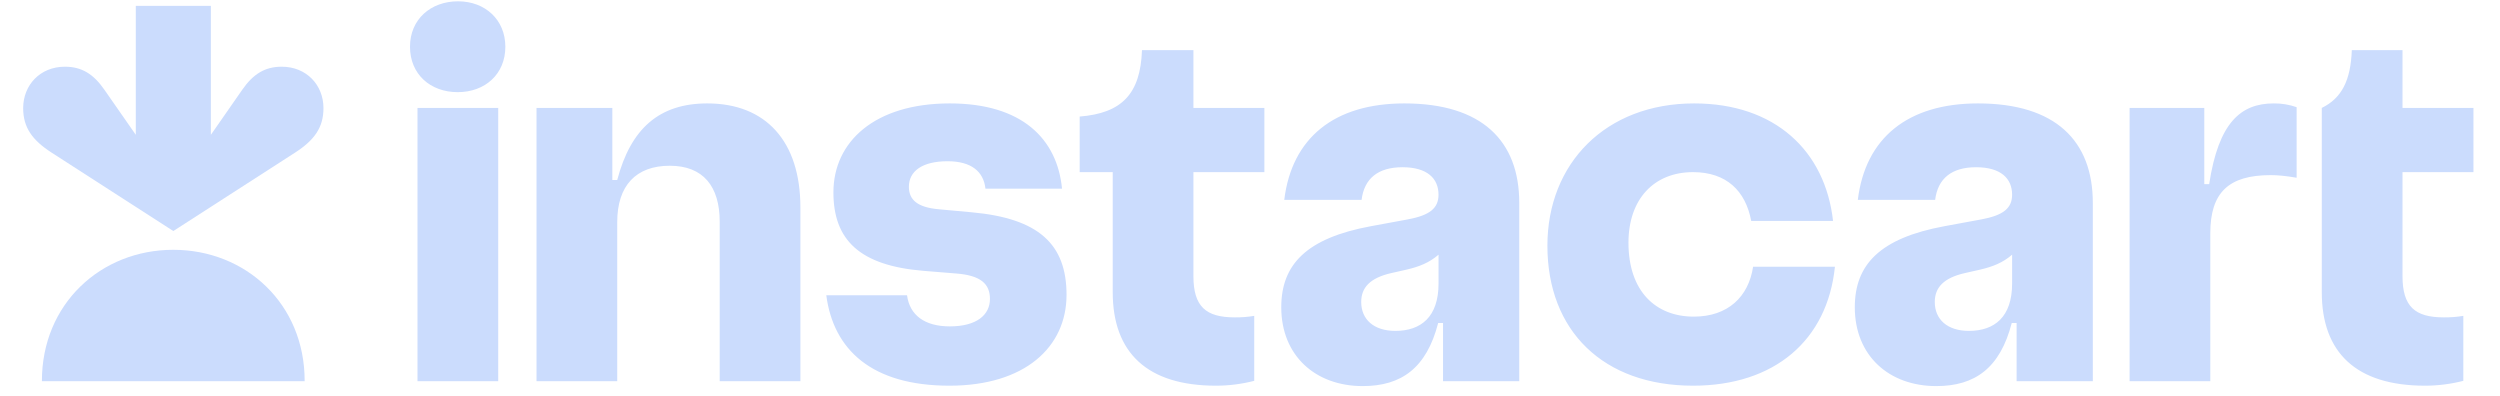
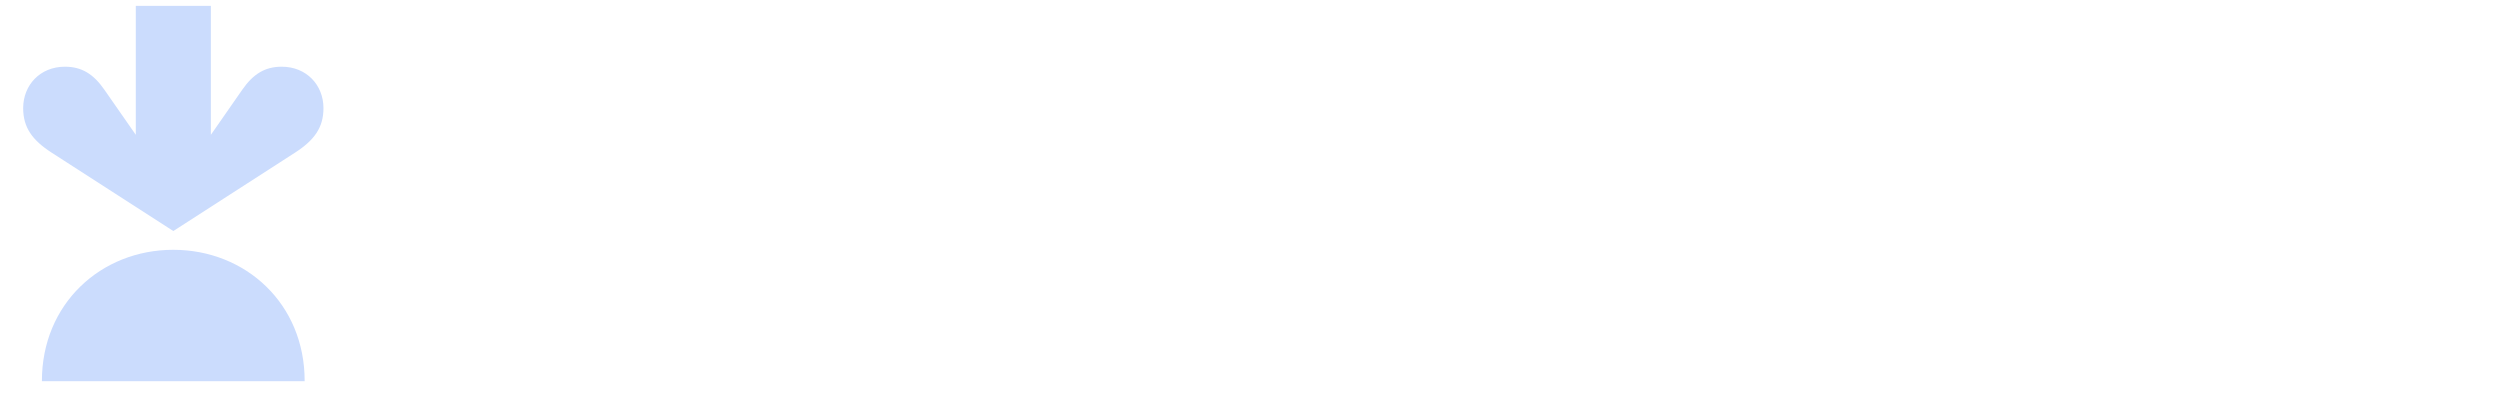
<svg xmlns="http://www.w3.org/2000/svg" width="101" height="16" viewBox="0 0 101 16" fill="none">
  <g clip-path="url(#clip0_2717_9707)">
-     <path d="M39.251 8.576L37.932 8.455C37.068 8.379 36.719 8.076 36.719 7.545C36.719 6.923 37.25 6.514 38.281 6.514C39.251 6.514 39.737 6.938 39.812 7.621H42.906C42.709 5.604 41.284 4.178 38.372 4.178C35.339 4.178 33.67 5.725 33.67 7.772C33.67 9.683 34.717 10.73 37.31 10.942L38.615 11.048C39.63 11.124 39.994 11.473 39.994 12.079C39.994 12.716 39.464 13.186 38.372 13.186C37.355 13.186 36.75 12.731 36.644 11.928H33.382C33.67 14.127 35.217 15.582 38.357 15.582C41.405 15.582 43.088 14.021 43.088 11.912C43.088 9.865 41.966 8.819 39.251 8.576ZM28.575 4.178C26.634 4.178 25.482 5.194 24.936 7.272H24.738V4.36H21.675V15.401H24.936V8.971C24.936 7.499 25.694 6.696 27.059 6.696C28.409 6.696 29.076 7.53 29.076 8.956V15.401H32.336V8.379C32.336 5.71 30.941 4.178 28.575 4.178ZM18.506 0.053C17.399 0.053 16.564 0.782 16.564 1.888C16.564 2.996 17.383 3.723 18.491 3.723C19.598 3.723 20.416 2.995 20.416 1.888C20.416 0.796 19.598 0.053 18.506 0.053ZM20.128 4.36H16.867V15.401H20.128V4.36ZM48.214 2.025H46.136C46.075 3.8 45.317 4.572 43.619 4.709V6.954H44.954V11.806C44.954 14.248 46.348 15.582 49.124 15.582C49.645 15.582 50.165 15.516 50.671 15.386V12.761C50.41 12.805 50.147 12.825 49.883 12.822C48.714 12.822 48.214 12.382 48.214 11.153V6.954H51.081V4.36H48.214V2.025ZM99.927 6.954V4.36H97.061V2.025H95.013C94.968 3.253 94.604 3.966 93.8 4.36V11.806C93.8 14.248 95.195 15.582 97.971 15.582C98.493 15.582 99.012 15.516 99.518 15.386V12.761C99.257 12.805 98.993 12.825 98.729 12.822C97.561 12.822 97.061 12.382 97.061 11.153V6.954H99.927ZM89.251 7.439H89.053V4.36H86.036V15.401H89.296V9.426C89.296 7.772 90.04 7.075 91.738 7.075C92.026 7.075 92.345 7.105 92.784 7.181V4.33C92.487 4.226 92.174 4.174 91.859 4.178C90.539 4.178 89.63 4.937 89.251 7.439ZM68.429 12.792C66.897 12.792 65.79 11.776 65.79 9.804C65.79 8.046 66.821 6.954 68.398 6.954C69.748 6.954 70.522 7.712 70.749 8.925H74.055C73.737 6.089 71.705 4.178 68.444 4.178C64.865 4.178 62.515 6.605 62.515 9.926C62.515 13.368 64.774 15.582 68.398 15.582C71.69 15.582 73.828 13.748 74.131 10.775H70.825C70.643 11.988 69.809 12.792 68.429 12.792ZM56.737 4.178C53.901 4.178 52.188 5.574 51.884 8.075H55.008C55.114 7.211 55.675 6.756 56.661 6.756C57.661 6.756 58.116 7.211 58.116 7.864C58.116 8.409 57.768 8.698 56.873 8.864L55.387 9.138C52.764 9.622 51.763 10.699 51.763 12.413C51.763 14.369 53.143 15.598 55.054 15.598C56.615 15.598 57.632 14.87 58.102 13.05H58.298V15.401H61.378V8.197C61.378 5.695 59.876 4.178 56.737 4.178ZM56.373 13.368C55.493 13.368 54.993 12.898 54.993 12.2C54.993 11.624 55.342 11.23 56.206 11.033L56.812 10.896C57.336 10.775 57.742 10.614 58.117 10.289V11.457C58.117 12.807 57.404 13.368 56.373 13.368ZM79.909 4.178C77.073 4.178 75.36 5.574 75.056 8.075H78.18C78.287 7.211 78.847 6.756 79.833 6.756C80.834 6.756 81.289 7.211 81.289 7.864C81.289 8.409 80.94 8.698 80.045 8.864L78.559 9.138C75.936 9.622 74.934 10.699 74.934 12.413C74.934 14.369 76.315 15.598 78.226 15.598C79.788 15.598 80.804 14.87 81.274 13.05H81.471V15.401H84.55V8.197C84.55 5.695 83.048 4.178 79.909 4.178ZM79.545 13.368C78.665 13.368 78.165 12.898 78.165 12.2C78.165 11.624 78.514 11.23 79.378 11.033L79.984 10.896C80.508 10.775 80.914 10.614 81.289 10.289V11.457C81.289 12.807 80.576 13.368 79.545 13.368Z" fill="#CBDCFD" />
    <path d="M11.379 2.695C10.709 2.695 10.231 2.987 9.79 3.621L8.519 5.447V0.236H5.486V5.447L4.214 3.621C3.774 2.987 3.296 2.695 2.625 2.695C1.613 2.695 0.94 3.442 0.936 4.362C0.934 5.151 1.305 5.664 2.089 6.169L7.002 9.334L11.916 6.169C12.699 5.664 13.071 5.151 13.068 4.362C13.065 3.442 12.391 2.695 11.379 2.695Z" fill="#CBDCFD" />
    <path d="M7.001 10.092C9.921 10.092 12.315 12.271 12.308 15.4H1.693C1.687 12.273 4.08 10.092 7.001 10.092Z" fill="#CBDCFD" />
  </g>
  <defs>
    <clipPath id="clip0_2717_9707">
      <rect width="99.331" height="15.893" fill="white" transform="translate(0.936 0.053)" />
    </clipPath>
  </defs>
</svg>